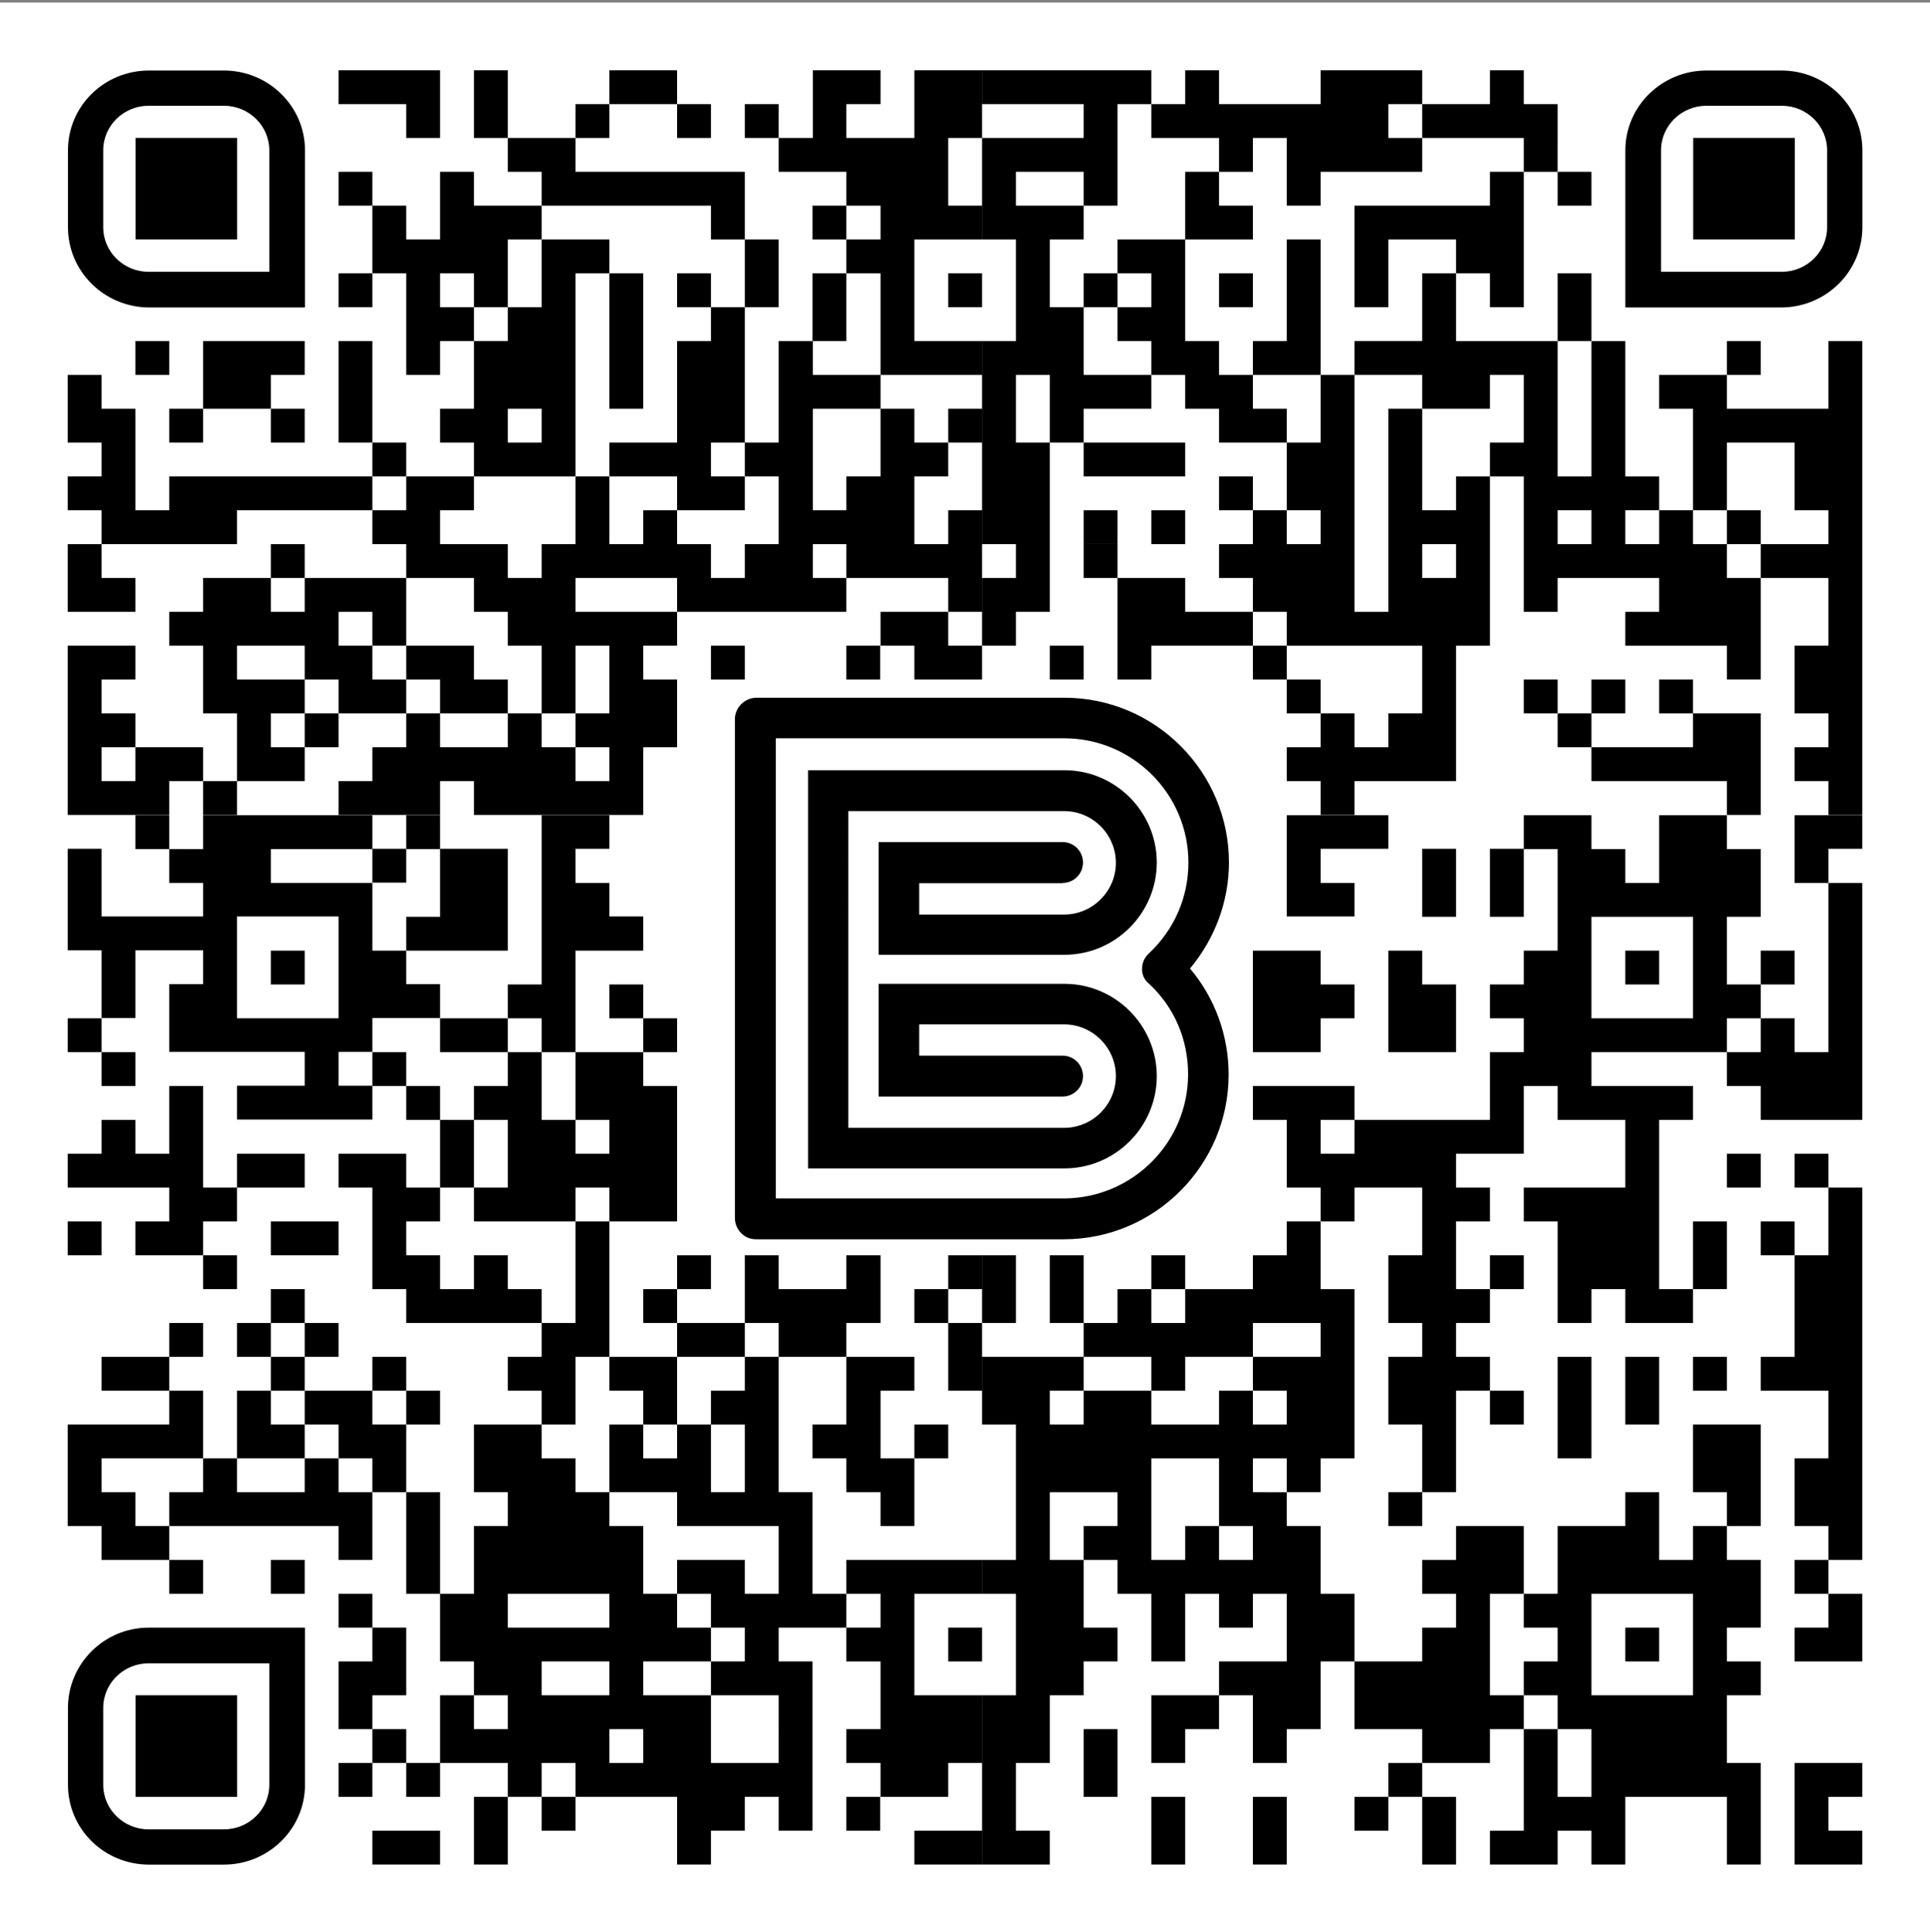
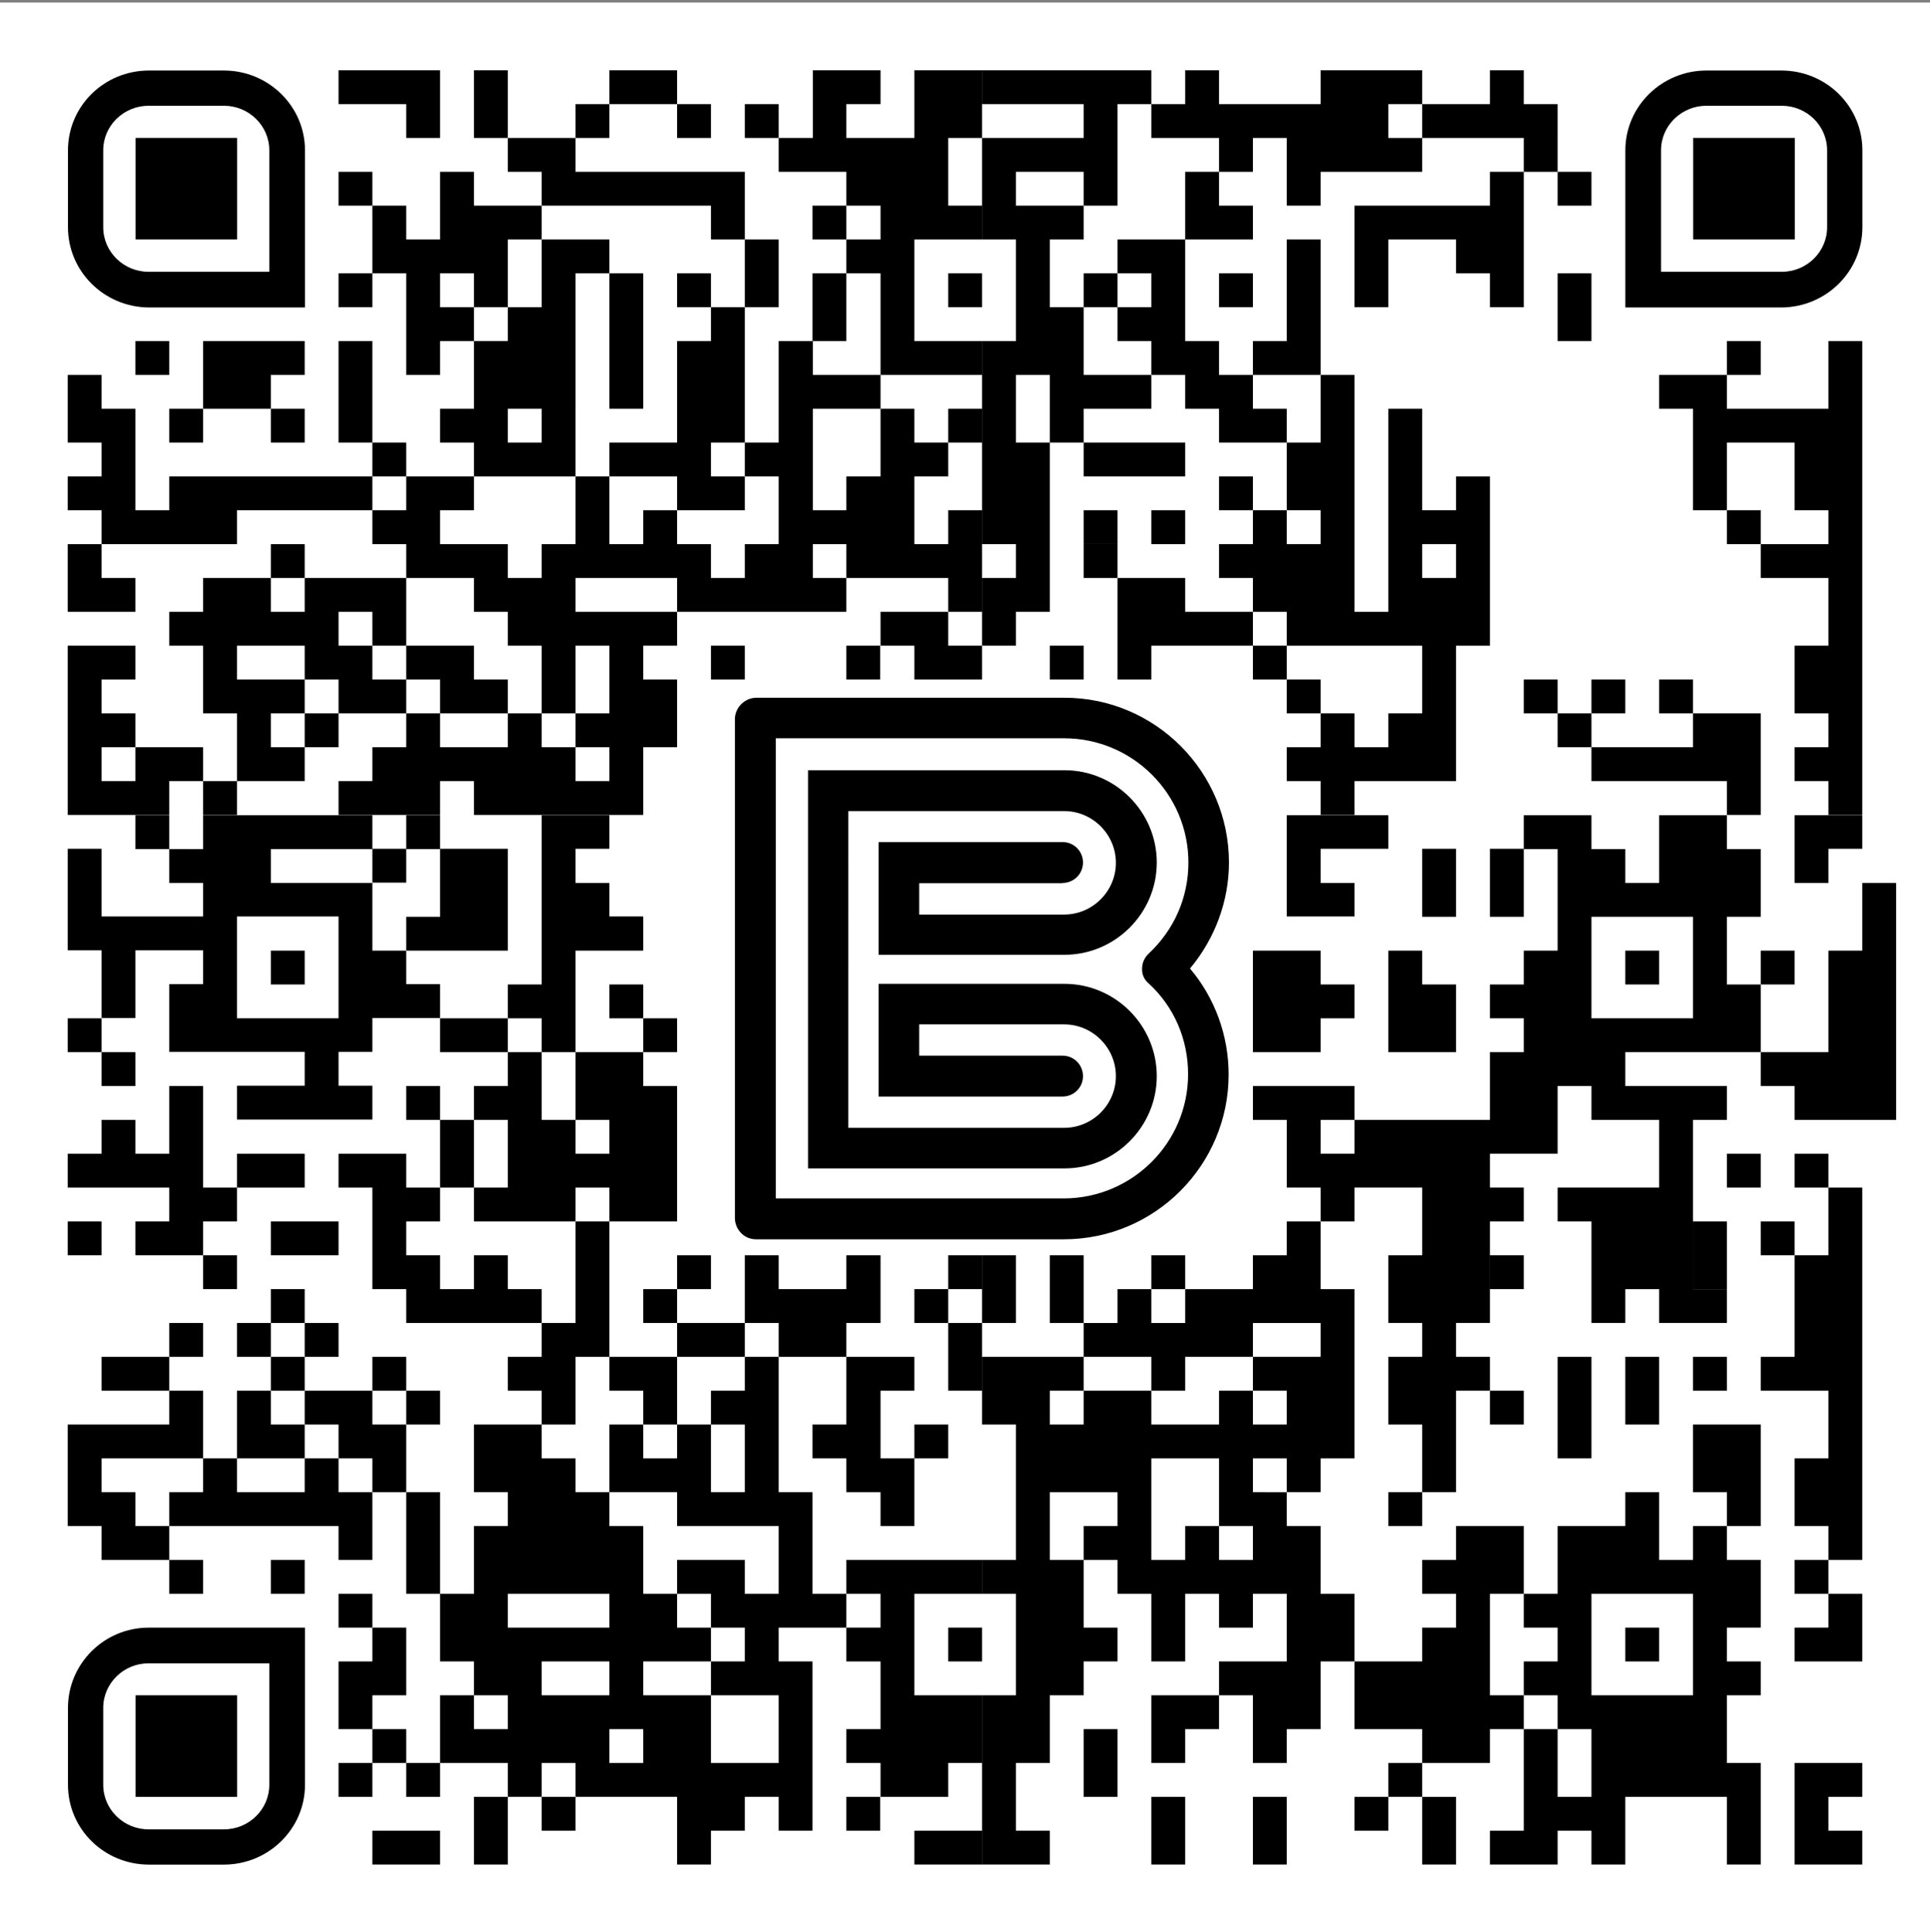
<svg xmlns="http://www.w3.org/2000/svg" version="1.1" id="Layer_1" x="0px" y="0px" viewBox="0 0 604.3 605.1" style="enable-background:new 0 0 604.3 605.1;" xml:space="preserve">
  <rect x="0" y="0" width="604.3" height="605.1" fill="#808080" stroke="none" />
  <style type="text/css">
	.st0{fill:#FFFFFF;}
	.st1{fill:none;}
</style>
  <rect y="0.8" class="st0" width="604.3" height="604.3" />
  <g>
    <polygon points="127.2,32.6 127.2,43.2 137.8,43.2 137.8,32.6 137.8,22 127.2,22 116.6,22 106,22 106,32.6 116.6,32.6  " />
    <polygon points="159,22 148.4,22 148.4,32.6 148.4,43.2 159,43.2 159,32.6  " />
    <polygon points="212,32.6 212,22 201.4,22 190.8,22 190.8,32.6 201.4,32.6  " />
    <rect x="180.2" y="32.6" width="10.6" height="10.6" />
    <rect x="212" y="32.6" width="10.6" height="10.6" />
    <rect x="233.2" y="32.6" width="10.6" height="10.6" />
    <path d="M371.1,43.2L371.1,43.2h10.6v10.6h10.6V43.2h10.6v10.6v10.6h10.6V53.8h10.6h10.6h10.6V43.2h10.6h10.6h10.6v10.6h10.6V43.2   V32.6h-10.6V22h-10.6v10.6h-10.6h-10.6V22h-10.6h-10.6h-10.6v10.6h-10.6h-10.6h0h-10.6V22h-10.6v10.6h-10.6v10.6H371.1z    M445.3,32.6v10.6h-10.6V32.6H445.3z" />
    <rect x="106" y="53.8" width="10.6" height="10.6" />
    <polygon points="190.8,64.4 201.4,64.4 212,64.4 222.6,64.4 222.6,75 233.2,75 233.2,64.4 233.2,53.8 222.6,53.8 212,53.8    201.4,53.8 190.8,53.8 180.2,53.8 180.2,43.2 169.6,43.2 159,43.2 159,53.8 169.6,53.8 169.6,64.4 180.2,64.4  " />
    <polygon points="466.5,64.4 455.9,64.4 445.3,64.4 445.3,64.4 434.7,64.4 424.1,64.4 424.1,75 424.1,85.6 424.1,96.2 434.7,96.2    434.7,85.6 434.7,75 445.3,75 445.3,75 455.9,75 455.9,85.6 466.5,85.6 466.5,96.2 477.1,96.2 477.1,85.6 477.1,75 477.1,64.4    477.1,53.8 466.5,53.8  " />
    <rect x="487.7" y="53.8" width="10.6" height="10.6" />
    <rect x="254.4" y="64.4" width="10.6" height="10.6" />
    <rect x="106" y="85.6" width="10.6" height="10.6" />
    <rect x="212" y="85.6" width="10.6" height="10.6" />
    <polygon points="233.2,96.2 243.8,96.2 243.8,85.6 243.8,75 233.2,75 233.2,85.6  " />
    <rect x="296.9" y="85.6" width="10.6" height="10.6" />
    <rect x="339.3" y="85.6" width="10.6" height="10.6" />
    <rect x="381.7" y="85.6" width="10.6" height="10.6" />
    <polygon points="137.8,96.2 137.8,85.6 148.4,85.6 148.4,96.2 159,96.2 159,85.6 159,75 169.6,75 169.6,64.4 159,64.4 148.4,64.4    148.4,53.8 137.8,53.8 137.8,64.4 137.8,75 127.2,75 127.2,64.4 116.6,64.4 116.6,75 116.6,85.6 127.2,85.6 127.2,96.2    127.2,106.8 127.2,117.4 137.8,117.4 137.8,106.8 148.4,106.8 148.4,96.2  " />
    <polygon points="190.8,106.8 190.8,117.4 190.8,128 201.4,128 201.4,117.4 201.4,106.8 201.4,96.2 201.4,85.6 190.8,85.6    190.8,96.2  " />
    <polygon points="265,96.2 265,85.6 254.4,85.6 254.4,96.2 254.4,106.8 265,106.8  " />
    <polygon points="498.3,96.2 498.3,85.6 487.7,85.6 487.7,96.2 487.7,106.8 498.3,106.8  " />
    <rect x="42.4" y="106.8" width="10.6" height="10.6" />
    <polygon points="74.2,106.8 63.6,106.8 63.6,117.4 63.6,128 74.2,128 84.8,128 84.8,117.4 95.4,117.4 95.4,106.8 84.8,106.8  " />
    <rect x="540.7" y="106.8" width="10.6" height="10.6" />
    <polygon points="116.6,117.4 116.6,106.8 106,106.8 106,117.4 106,128 106,138.6 116.6,138.6 116.6,128  " />
    <rect x="53" y="128" width="10.6" height="10.6" />
    <rect x="84.8" y="128" width="10.6" height="10.6" />
    <path d="M180.2,128v-10.6v-10.6V96.2V85.6h10.6V75h-10.6h-10.6v10.6v10.6H159v10.6h-10.6v10.6V128h-10.6v10.6h10.6v10.6H159h10.6   h10.6v-10.6V128z M159,138.6V128h10.6v10.6H159z" />
    <polygon points="392.3,128 392.3,117.4 402.9,117.4 413.5,117.4 413.5,106.8 413.5,96.2 413.5,85.6 413.5,75 402.9,75 402.9,85.6    402.9,96.2 402.9,106.8 392.3,106.8 392.3,117.4 381.7,117.4 381.7,106.8 371.1,106.8 371.1,96.2 371.1,85.6 371.1,75 381.7,75    392.3,75 392.3,64.4 381.7,64.4 381.7,53.8 371.1,53.8 371.1,64.4 371.1,75 360.5,75 349.9,75 349.9,85.6 360.5,85.6 360.5,96.2    349.9,96.2 349.9,106.8 360.5,106.8 360.5,117.4 371.1,117.4 371.1,128 381.7,128 381.7,138.6 392.3,138.6 392.3,138.6    402.9,138.6 402.9,128  " />
    <rect x="116.6" y="138.6" width="10.6" height="10.6" />
    <polygon points="222.6,138.6 233.2,138.6 233.2,128 233.2,117.4 233.2,106.8 233.2,96.2 222.6,96.2 222.6,106.8 212,106.8    212,117.4 212,128 212,138.6 201.4,138.6 190.8,138.6 190.8,149.2 201.4,149.2 212,149.2 212,159.8 222.6,159.8 233.2,159.8    233.2,149.2 222.6,149.2  " />
    <polygon points="349.9,149.2 360.5,149.2 371.1,149.2 371.1,138.6 360.5,138.6 349.9,138.6 339.3,138.6 339.3,149.2  " />
    <polygon points="116.6,149.2 116.6,159.8 74.2,159.8 74.2,170.4 31.8,170.4 31.8,159.8 21.2,159.8 21.2,149.2 31.8,149.2    31.8,138.6 21.2,138.6 21.2,117.4 31.8,117.4 31.8,128 42.4,128 42.4,159.8 53,159.8 53,149.2  " />
    <rect x="381.7" y="149.2" width="10.6" height="10.6" />
    <path d="M455.9,149.2v10.6h-10.6V128h-10.6v63.6h-10.6v-74.2h-10.6v21.2h-10.6v21.2h10.6v10.6h-10.6v-10.6h-10.6v10.6h-10.6V181   h10.6v10.6h10.6v10.6h42.4v21.2h-10.6V234h-10.6v-10.6h-10.6V234h-10.6v10.6h10.6v10.6h10.6v-10.6h31.8v-42.4h10.6v-53H455.9z    M455.9,181h-10.6v-10.6h10.6V181z" />
    <polygon points="434.7,255.3 434.7,265.8 413.5,265.8 413.5,276.5 424.1,276.5 424.1,287 402.9,287 402.9,255.3  " />
-     <path d="M540.7,181v-10.6h-10.6v-10.6h-10.6v10.6h-10.6v-10.6h10.6v-10.6h-10.6v-42.4h-10.6v42.4h-10.6v-42.4h-31.8V85.6h-10.6   v21.2h-21.2v10.6h21.2V128h21.2v-10.6h10.6v21.2h-10.6v10.6h10.6v42.4h10.6V181h31.8v10.6h-10.6v10.6h31.8v10.6h10.6V181H540.7z    M487.7,170.4v-10.6h10.6v10.6H487.7z" />
    <rect x="339.3" y="159.8" width="10.6" height="10.6" />
    <rect x="360.5" y="159.8" width="10.6" height="10.6" />
    <rect x="540.7" y="159.8" width="10.6" height="10.6" />
    <rect x="84.8" y="170.4" width="10.6" height="10.6" />
    <rect x="339.3" y="170.4" width="10.6" height="10.6" />
    <polygon points="42.4,191.6 42.4,181 31.8,181 31.8,170.4 21.2,170.4 21.2,181 21.2,191.6 31.8,191.6  " />
    <polygon points="116.6,202.2 116.6,212.8 127.2,212.8 127.2,223.4 106,223.4 106,212.8 95.4,212.8 95.4,202.2 74.2,202.2    74.2,212.8 95.4,212.8 95.4,223.4 84.8,223.4 84.8,234 95.4,234 95.4,244.6 74.2,244.6 74.2,223.4 63.6,223.4 63.6,202.2 53,202.2    53,191.6 63.6,191.6 63.6,181 84.8,181 84.8,191.6 95.4,191.6 95.4,181 127.2,181 127.2,202.2 116.6,202.2 116.6,191.6 106,191.6    106,202.2  " />
    <polygon points="275.7,191.6 275.7,202.2 286.3,202.2 286.3,212.8 296.9,212.8 307.5,212.8 307.5,202.2 296.9,202.2 296.9,191.6    286.3,191.6  " />
    <rect x="127.2" y="255.3" width="10.6" height="10.6" />
    <polygon points="307.5,159.8 307.5,191.6 296.9,191.6 296.9,181 265,181 265,170.4 254.5,170.4 254.5,181 265,181 265,191.6    212,191.6 212,181 180.2,181 180.2,191.6 212,191.6 212,202.2 201.4,202.2 201.4,212.8 212,212.8 212,234 201.4,234 201.4,255.2    148.4,255.2 148.4,244.6 137.8,244.6 137.8,255.2 106,255.2 106,244.6 116.6,244.6 116.6,234 127.2,234 127.2,223.4 137.8,223.4    137.8,234 159,234 159,223.4 169.6,223.4 169.6,234 180.2,234 180.2,244.6 190.8,244.6 190.8,234 180.2,234 180.2,223.4    190.8,223.4 190.8,202.2 180.2,202.2 180.2,223.4 169.6,223.4 169.6,202.2 159,202.2 159,191.6 148.4,191.6 148.4,181 127.2,181    127.2,170.4 116.6,170.4 116.6,159.8 127.2,159.8 127.2,149.2 148.4,149.2 148.4,159.8 137.8,159.8 137.8,170.4 159,170.4 159,181    169.6,181 169.6,170.4 180.2,170.4 180.2,149.2 190.8,149.2 190.8,170.4 201.4,170.4 201.4,159.8 212,159.8 212,170.4 222.6,170.4    222.6,181 233.2,181 233.2,170.4 243.8,170.4 243.8,149.2 233.2,149.2 233.2,138.6 243.8,138.6 243.8,106.8 254.5,106.8    254.5,117.4 275.7,117.4 275.7,128 254.5,128 254.5,159.8 265,159.8 265,149.2 275.7,149.2 275.7,128 286.3,128 286.3,138.6    296.9,138.6 296.9,149.2 286.3,149.2 286.3,170.4 296.9,170.4 296.9,159.8  " />
    <polygon points="190.8,287 201.4,287 201.4,297.7 180.2,297.7 180.2,329.5 169.6,329.5 169.6,318.9 159,318.9 159,308.3    169.6,308.3 169.6,255.3 190.8,255.3 190.8,265.8 180.2,265.8 180.2,276.5 190.8,276.5  " />
    <polygon points="286.3,22 307.5,22 307.5,43.2 296.9,43.2 296.9,64.4 307.5,64.4 307.5,75 286.3,75 286.3,106.8 307.5,106.8    307.5,117.4 275.7,117.4 275.7,85.6 265,85.6 265,75 275.7,75 275.7,64.4 265,64.4 265,53.8 243.8,53.8 243.8,43.2 254.5,43.2    254.5,22 275.7,22 275.7,32.6 265,32.6 265,43.2 286.3,43.2  " />
    <polygon points="328.7,75 328.7,96.2 339.3,96.2 339.3,117.4 360.5,117.4 360.5,128 339.3,128 339.3,138.6 328.7,138.6    328.7,117.4 318.1,117.4 318.1,138.6 328.7,138.6 328.7,191.6 318.1,191.6 318.1,202.2 307.5,202.2 307.5,181 318.1,181    318.1,170.4 307.5,170.4 307.5,106.8 318.1,106.8 318.1,75 307.5,75 307.5,43.2 339.3,43.2 339.3,32.6 307.5,32.6 307.5,22    360.5,22 360.5,32.6 349.9,32.6 349.9,64.4 339.3,64.4 339.3,53.8 318.1,53.8 318.1,64.4 339.3,64.4 339.3,75  " />
    <rect x="296.9" y="128" width="10.6" height="10.6" />
    <polygon points="392.3,191.6 392.3,202.2 360.5,202.2 360.5,212.8 349.9,212.8 349.9,181 371.1,181 371.1,191.6  " />
    <rect x="392.3" y="202.2" width="10.6" height="10.6" />
    <polygon points="137.8,212.8 137.8,223.4 148.4,223.4 159,223.4 159,212.8 148.4,212.8 148.4,202.2 137.8,202.2 127.2,202.2    127.2,212.8  " />
    <rect x="222.6" y="202.2" width="10.6" height="10.6" />
    <rect x="265" y="202.2" width="10.6" height="10.6" />
    <rect x="328.7" y="202.2" width="10.6" height="10.6" />
    <rect x="402.9" y="212.8" width="10.6" height="10.6" />
    <rect x="477.1" y="212.8" width="10.6" height="10.6" />
    <rect x="498.3" y="212.8" width="10.6" height="10.6" />
    <rect x="519.5" y="212.8" width="10.6" height="10.6" />
    <rect x="95.4" y="223.4" width="10.6" height="10.6" />
    <rect x="487.7" y="223.4" width="10.6" height="10.6" />
    <polygon points="508.9,244.6 519.5,244.6 530.1,244.6 540.7,244.6 540.7,255.2 551.3,255.2 551.3,244.6 551.3,234 551.3,223.4    540.7,223.4 530.1,223.4 530.1,234 519.5,234 508.9,234 498.3,234 498.3,244.6  " />
    <rect x="63.6" y="244.6" width="10.6" height="10.6" />
    <path d="M127.2,308.3v-10.6h-10.6v-21.2H84.8v-10.6h31.8v-10.6h-53v10.6H53v10.6h10.6V287H31.8v-21.2H21.2v31.8h10.6v21.2h10.6   v-21.2h21.2v10.6H53v21.2h42.4v10.6H74.2v10.6h42.4v-10.6H106v-10.6h10.6v-10.6h21.2v-10.6H127.2z M106,318.9H74.2V287H106V318.9z" />
    <rect x="42.4" y="255.3" width="10.6" height="10.6" />
    <polygon points="63.6,234 63.6,244.6 53,244.6 53,255.2 21.2,255.2 21.2,202.2 42.4,202.2 42.4,212.8 31.8,212.8 31.8,223.4    42.4,223.4 42.4,234 31.8,234 31.8,244.6 42.4,244.6 42.4,234  " />
    <rect x="21.2" y="318.9" width="10.6" height="10.6" />
    <polygon points="561.9,255.3 583.1,255.3 583.1,265.8 572.5,265.8 572.5,276.5 561.9,276.5  " />
    <polygon points="583.1,106.8 583.1,255.2 572.5,255.2 572.5,244.6 561.9,244.6 561.9,234 572.5,234 572.5,223.4 561.9,223.4    561.9,202.2 572.5,202.2 572.5,181 551.3,181 551.3,170.4 572.5,170.4 572.5,159.8 561.9,159.8 561.9,138.6 540.7,138.6    540.7,159.8 530.1,159.8 530.1,128 519.5,128 519.5,117.4 540.7,117.4 540.7,128 572.5,128 572.5,106.8  " />
    <rect x="116.6" y="265.8" width="10.6" height="10.6" />
    <polygon points="466.5,276.5 466.5,287.1 477.1,287.1 477.1,276.5 477.1,265.8 466.5,265.8  " />
    <polygon points="137.8,287.1 127.2,287.1 127.2,297.7 137.8,297.7 148.4,297.7 159,297.7 159,287.1 159,276.5 159,265.8    148.4,265.8 137.8,265.8 137.8,276.5  " />
    <polygon points="455.9,276.5 455.9,265.8 445.3,265.8 445.3,276.5 445.3,287.1 455.9,287.1  " />
-     <path d="M572.5,297.7v10.6v10.6v0v10.6h-10.6v-10.6h-10.6v-10.6h-10.6v-10.6v-10.6h10.6v-10.6v-10.6h-10.6v-10.6h-10.6h-10.6v10.6   v10.6h-10.6v-10.6h-10.6v-10.6h-10.6h-10.6v10.6h10.6v10.6v10.6v10.6h-10.6v10.6h-10.6v10.6h10.6v10.6h-10.6v10.6v10.6h-10.6h-10.6   h0h-10.6h-10.6v10.6h-10.6v-10.6h10.6v-10.6h-10.6h-10.6h-10.6v10.6h10.6v10.6v10.6h10.6v10.6h10.6v-10.6h10.6h10.6v10.6v10.6   h-10.6v10.6v10.6h10.6v10.6h-10.6v10.6v10.6h10.6v10.6v0v10.6h-10.6v10.6h10.6v-10.6h10.6v-10.6v0v-10.6v-10.6h10.6v-10.6h-10.6   v-10.6h10.6v-10.6h-10.6v-10.6v-10.6h10.6v-10.6h-10.6v-10.6h10.6h10.6v-10.6v-10.6h10.6v10.6h10.6h10.6v10.6v10.6h-10.6h-10.6   h-10.6v10.6h10.6v10.6v10.6v10.6h10.6v-10.6h10.6v10.6h10.6h10.6v-10.6h-10.6v-10.6v-10.6v-10.6v-10.6v-10.6h10.6v-10.6h-10.6   h-10.6h-10.6v-10.6h10.6h10.6h10.6h10.6v-10.6h10.6v10.6h-10.6v10.6h10.6v10.6h10.6h10.6h10.6v-10.6v-10.6v-10.6v0v-10.6v-10.6   v-10.6v-10.6h-10.6v10.6V297.7z M519.5,318.9h-10.6h-10.6v-10.6v-10.6v-10.6h10.6h10.6h10.6v10.6v10.6v10.6H519.5z" />
+     <path d="M572.5,297.7v10.6v10.6v0v10.6h-10.6v-10.6h-10.6v-10.6h-10.6v-10.6v-10.6h10.6v-10.6v-10.6h-10.6v-10.6h-10.6h-10.6v10.6   v10.6h-10.6v-10.6h-10.6v-10.6h-10.6h-10.6v10.6h10.6v10.6v10.6v10.6h-10.6v10.6h-10.6v10.6h10.6v10.6h-10.6v10.6v10.6h-10.6h-10.6   h0h-10.6h-10.6v10.6h-10.6v-10.6h10.6v-10.6h-10.6h-10.6h-10.6v10.6h10.6v10.6v10.6h10.6v10.6h10.6v-10.6h10.6h10.6v10.6v10.6   h-10.6v10.6v10.6h10.6v10.6h-10.6v10.6v10.6h10.6v10.6v0v10.6h-10.6v10.6h10.6v-10.6h10.6v-10.6v0v-10.6v-10.6h10.6v-10.6h-10.6   v-10.6h10.6v-10.6v-10.6v-10.6h10.6v-10.6h-10.6v-10.6h10.6h10.6v-10.6v-10.6h10.6v10.6h10.6h10.6v10.6v10.6h-10.6h-10.6   h-10.6v10.6h10.6v10.6v10.6v10.6h10.6v-10.6h10.6v10.6h10.6h10.6v-10.6h-10.6v-10.6v-10.6v-10.6v-10.6v-10.6h10.6v-10.6h-10.6   h-10.6h-10.6v-10.6h10.6h10.6h10.6h10.6v-10.6h10.6v10.6h-10.6v10.6h10.6v10.6h10.6h10.6h10.6v-10.6v-10.6v-10.6v0v-10.6v-10.6   v-10.6v-10.6h-10.6v10.6V297.7z M519.5,318.9h-10.6h-10.6v-10.6v-10.6v-10.6h10.6h10.6h10.6v10.6v10.6v10.6H519.5z" />
    <rect x="84.8" y="297.7" width="10.6" height="10.6" />
    <polygon points="402.9,297.7 392.3,297.7 392.3,308.3 392.3,318.9 392.3,318.9 392.3,329.5 402.9,329.5 413.5,329.5 413.5,318.9    424.1,318.9 424.1,308.3 413.5,308.3 413.5,297.7  " />
    <rect x="508.9" y="297.7" width="10.6" height="10.6" />
    <rect x="551.3" y="297.7" width="10.6" height="10.6" />
    <polygon points="212,318.9 201.4,318.9 201.4,308.3 190.8,308.3 190.8,318.9 201.4,318.9 201.4,329.5 212,329.5  " />
    <polygon points="445.3,329.5 455.9,329.5 455.9,318.9 455.9,318.9 455.9,308.3 445.3,308.3 445.3,297.7 434.7,297.7 434.7,308.3    434.7,318.9 434.7,318.9 434.7,329.5 445.3,329.5  " />
    <rect x="31.8" y="329.5" width="10.6" height="10.6" />
    <rect x="137.8" y="318.9" width="21.2" height="10.6" />
-     <rect x="116.6" y="329.5" width="10.6" height="10.6" />
    <rect x="127.2" y="340.1" width="10.6" height="10.6" />
    <polygon points="180.2,350.7 190.8,350.7 190.8,361.3 180.2,361.3 180.2,350.7 169.6,350.7 169.6,340.1 169.6,329.5 159,329.5    159,340.1 148.4,340.1 148.4,350.7 159,350.7 159,361.3 159,371.9 148.4,371.9 148.4,382.5 159,382.5 169.6,382.5 180.2,382.5    180.2,371.9 190.8,371.9 190.8,382.5 201.4,382.5 212,382.5 212,371.9 212,361.3 212,350.7 212,340.1 201.4,340.1 201.4,329.5    190.8,329.5 180.2,329.5 180.2,340.1  " />
    <polygon points="63.6,361.3 63.6,350.7 63.6,340.1 53,340.1 53,350.7 53,361.3 42.4,361.3 42.4,350.7 31.8,350.7 31.8,361.3    21.2,361.3 21.2,371.9 31.8,371.9 42.4,371.9 53,371.9 53,382.5 42.4,382.5 42.4,393.1 53,393.1 63.6,393.1 63.6,382.5 74.2,382.5    74.2,371.9 63.6,371.9  " />
    <polygon points="74.2,361.3 74.2,371.9 84.8,371.9 95.4,371.9 95.4,361.3 84.8,361.3  " />
    <polygon points="148.4,361.3 148.4,350.7 137.8,350.7 137.8,361.3 137.8,371.9 148.4,371.9  " />
    <rect x="540.7" y="361.3" width="10.6" height="10.6" />
    <rect x="561.9" y="361.3" width="10.6" height="10.6" />
    <polygon points="572.5,382.5 572.5,393.1 561.9,393.1 561.9,403.7 561.9,414.3 561.9,424.9 551.3,424.9 551.3,435.5 561.9,435.5    572.5,435.5 572.5,446.1 572.5,456.7 561.9,456.7 561.9,467.3 561.9,477.9 572.5,477.9 572.5,488.5 583.1,488.5 583.1,477.9    583.1,467.3 583.1,456.7 583.1,456.7 583.1,446.1 583.1,435.5 583.1,424.9 583.1,414.3 583.1,403.7 583.1,393.1 583.1,382.5    583.1,371.9 572.5,371.9  " />
    <rect x="21.2" y="382.5" width="10.6" height="10.6" />
    <rect x="84.8" y="382.5" width="21.2" height="10.6" />
    <path d="M455.9,477.9v10.6h-10.6v10.6h10.6v10.6h-10.6v10.6h-21.2v21.2h21.2v10.6h21.2v-10.6h10.6v-10.6h-10.6v-31.8h10.6v-21.2   H455.9z M445.3,583.9h10.6v-21.2h-10.6V583.9z M434.7,562.7h10.6v-10.6h-10.6V562.7z M360.5,403.7h10.6v-10.6h-10.6V403.7z" />
    <rect x="296.9" y="414.3" width="10.6" height="21.2" />
    <path d="M392.3,467.3v-10.6h10.6v10.6h10.6v-10.6h10.6v-53h-10.6v-21.2h-10.6v10.6h-10.6v10.6h-21.2v10.6h-10.6v-10.6h-10.6v10.6   h-10.6v10.6h21.2v10.6h10.6v-10.6h21.2v-10.6h21.2v10.6h-21.2v10.6h10.6v10.6h-10.6v-10.6h-10.6v10.6h-21.2v-10.6h-21.2v10.6h-10.6   v-10.6h10.6v-10.6h-31.8v21.2h10.6v42.4h-10.6v10.6h10.6v31.8h-10.6v53h21.2v-10.6h-10.6v-21.2h10.6v-21.2h10.6v-10.6h10.6v-10.6   h-10.6v-21.2h-10.6v-21.2h21.2v10.6h-10.6v10.6h10.6v10.6h10.6v21.2h10.6v-21.2h10.6v10.6h10.6v-10.6h10.6v21.2h-21.2v10.6h10.6   v21.2h10.6v-10.6h10.6v-21.2h10.6v-21.2h-10.6v-21.2h-10.6v-10.6H392.3z M392.3,488.5h-10.6v-10.6h-10.6v10.6h-10.6v-31.8h21.2   v21.2h10.6V488.5z" />
    <polygon points="265,488.5 307.5,488.5 307.5,499.1 286.3,499.1 286.3,530.9 307.5,530.9 307.5,552.1 296.9,552.1 296.9,562.7    275.7,562.7 275.7,552.1 265,552.1 265,541.5 275.7,541.5 275.7,520.3 265,520.3 265,509.7 275.7,509.7 275.7,499.1 265,499.1  " />
    <rect x="551.3" y="382.5" width="10.6" height="10.6" />
    <rect x="63.6" y="393.1" width="10.6" height="10.6" />
    <rect x="212" y="393.1" width="10.6" height="10.6" />
    <polygon points="339.3,393.1 328.7,393.1 328.7,403.7 328.7,414.3 339.3,414.3 339.3,403.7  " />
    <rect x="466.5" y="393.1" width="10.6" height="10.6" />
    <polygon points="540.7,393.1 540.7,382.5 530.1,382.5 530.1,393.1 530.1,403.7 540.7,403.7  " />
    <rect x="84.8" y="403.7" width="10.6" height="10.6" />
    <polygon points="159,403.7 159,393.1 148.4,393.1 148.4,403.7 137.8,403.7 137.8,393.1 127.2,393.1 127.2,382.5 137.8,382.5    137.8,371.9 127.2,371.9 127.2,361.3 116.6,361.3 106,361.3 106,371.9 116.6,371.9 116.6,382.5 116.6,393.1 116.6,403.7    127.2,403.7 127.2,414.3 137.8,414.3 148.4,414.3 159,414.3 169.6,414.3 169.6,403.7  " />
    <rect x="201.4" y="403.7" width="10.6" height="10.6" />
    <rect x="286.3" y="403.7" width="10.6" height="10.6" />
    <rect x="307.5" y="393.1" width="10.6" height="21.2" />
    <rect x="296.9" y="393.1" width="10.6" height="10.6" />
    <rect x="53" y="414.3" width="10.6" height="10.6" />
    <rect x="74.2" y="414.3" width="10.6" height="10.6" />
    <rect x="95.4" y="414.3" width="10.6" height="10.6" />
    <polygon points="233.2,424.9 233.2,414.3 222.6,414.3 212,414.3 212,424.9 222.6,424.9  " />
    <polygon points="243.8,424.9 254.4,424.9 265,424.9 265,414.3 275.7,414.3 275.7,403.7 275.7,393.1 265,393.1 265,403.7    254.4,403.7 243.8,403.7 243.8,393.1 233.2,393.1 233.2,403.7 233.2,414.3 243.8,414.3  " />
    <polygon points="42.4,424.9 31.8,424.9 31.8,435.5 42.4,435.5 53,435.5 53,424.9  " />
    <rect x="84.8" y="424.9" width="10.6" height="10.6" />
    <rect x="116.6" y="424.9" width="10.6" height="10.6" />
    <polygon points="201.4,435.5 201.4,446.1 212,446.1 212,435.5 212,424.9 201.4,424.9 190.8,424.9 190.8,435.5  " />
    <polygon points="487.7,435.5 487.7,446.1 487.7,456.7 498.3,456.7 498.3,446.1 498.3,435.5 498.3,424.9 487.7,424.9  " />
    <polygon points="508.9,435.5 508.9,446.1 519.5,446.1 519.5,435.5 519.5,424.9 508.9,424.9  " />
    <rect x="530.1" y="424.9" width="10.6" height="10.6" />
    <polygon points="116.6,467.3 116.6,488.5 106,488.5 106,477.9 53,477.9 53,467.3 63.6,467.3 63.6,456.7 74.2,456.7 74.2,467.3    95.4,467.3 95.4,456.7 106,456.7 106,467.3  " />
    <polygon points="53,435.5 63.6,435.5 63.6,456.7 31.8,456.7 31.8,467.3 42.4,467.3 42.4,477.9 53,477.9 53,488.5 31.8,488.5    31.8,477.9 21.2,477.9 21.2,446.1 53,446.1  " />
    <polygon points="95.4,446.1 95.4,456.7 74.2,456.7 74.2,435.5 84.8,435.5 84.8,446.1  " />
    <rect x="127.2" y="435.5" width="10.6" height="10.6" />
    <polygon points="180.2,435.5 180.2,424.9 190.8,424.9 190.8,414.3 190.8,403.7 190.8,393.1 190.8,382.5 180.2,382.5 180.2,393.1    180.2,403.7 180.2,414.3 169.6,414.3 169.6,424.9 159,424.9 159,435.5 169.6,435.5 169.6,446.1 180.2,446.1  " />
    <polygon points="265,446.1 254.4,446.1 254.4,456.7 265,456.7 265,467.3 275.7,467.3 275.7,477.9 286.3,477.9 286.3,467.3    286.3,456.7 296.9,456.7 296.9,446.1 286.3,446.1 286.3,456.7 275.7,456.7 275.7,446.1 275.7,435.5 286.3,435.5 286.3,424.9    275.7,424.9 265,424.9 265,435.5  " />
    <rect x="466.5" y="435.5" width="10.6" height="10.6" />
    <polygon points="127.2,446.1 127.2,467.3 116.6,467.3 116.6,456.7 106,456.7 106,446.1 95.4,446.1 95.4,435.5 116.6,435.5    116.6,446.1  " />
    <polygon points="551.3,467.3 551.3,456.7 551.3,456.7 551.3,446.1 540.7,446.1 530.1,446.1 530.1,456.7 530.1,456.7 530.1,467.3    540.7,467.3 540.7,477.9 551.3,477.9  " />
    <polygon points="137.8,477.9 137.8,467.3 127.2,467.3 127.2,477.9 127.2,488.5 127.2,499.1 137.8,499.1 137.8,488.5  " />
    <rect x="53" y="488.5" width="10.6" height="10.6" />
    <rect x="84.8" y="488.5" width="10.6" height="10.6" />
    <rect x="561.9" y="488.5" width="10.6" height="10.6" />
    <rect x="106" y="499.1" width="10.6" height="10.6" />
    <path d="M254.4,499.1v-10.6v-10.6v-10.6h-10.6v-10.6v0v-10.6v-10.6v-10.6h-10.6v10.6h-10.6v10.6h10.6v10.6v0v10.6h-10.6v-10.6v0   v-10.6H212v10.6h-10.6v-10.6h-10.6v10.6v0v10.6h10.6H212v10.6h10.6h10.6h10.6v10.6v10.6h-10.6v-10.6h-10.6H212v10.6h10.6v10.6h10.6   v10.6h-10.6v-10.6H212v-10.6h-10.6v-10.6v-10.6h-10.6v-10.6h-10.6v-10.6h-10.6v-10.6H159h-10.6v10.6v0v10.6H159v10.6h-10.6v10.6   v10.6h-10.6v10.6v10.6h10.6v10.6H159v10.6h-10.6v-10.6h-10.6v10.6v10.6h10.6H159v10.6h10.6v-10.6h10.6v10.6h10.6h10.6H212v10.6v0   v10.6h10.6v-10.6h10.6v-10.6h10.6v10.6h10.6v-10.6v-10.6v-10.6v-10.6v-10.6h-10.6v-10.6h10.6H265v-10.6H254.4z M169.6,499.1h10.6   h10.6v10.6h-10.6h-10.6H159v-10.6H169.6z M169.6,520.3h10.6h10.6v10.6h-10.6h-10.6V520.3z M190.8,552.1v-10.6h10.6v10.6H190.8z    M243.8,541.5v10.6h-10.6h-10.6v-10.6v-10.6H212h-10.6v-10.6H212h10.6v10.6h10.6h10.6V541.5z" />
    <path d="M487.7,509.7v10.6h-10.6v10.6h10.6v10.6h10.6v10.6v10.6h-10.6v-10.6v-10.6h-10.6v10.6v10.6v10.6h-10.6v10.6h10.6h10.6   v-10.6h10.6v10.6h10.6v-10.6v0v-10.6h10.6h10.6h10.6v10.6v0v10.6h10.6v-10.6v0v-10.6v-10.6h-10.6v-10.6v-10.6h10.6v-10.6h-10.6   v-10.6h10.6v-10.6v-10.6h-10.6v-10.6h-10.6v10.6h-10.6v-10.6v-10.6h-10.6v10.6h-10.6h-10.6v10.6v10.6h-10.6v10.6H487.7z    M508.9,499.1h10.6h10.6v10.6v10.6v0v10.6h-10.6h-10.6h-10.6v-10.6v0v-10.6v-10.6H508.9z" />
    <rect x="296.9" y="509.7" width="10.6" height="10.6" />
    <rect x="508.9" y="509.7" width="10.6" height="10.6" />
    <polygon points="561.9,509.7 561.9,520.3 572.5,520.3 583.1,520.3 583.1,509.7 583.1,499.1 572.5,499.1 572.5,509.7  " />
    <polygon points="127.2,530.9 127.2,520.3 127.2,520.3 127.2,509.7 116.6,509.7 116.6,520.3 106,520.3 106,530.9 106,541.5    116.6,541.5 116.6,530.9  " />
    <polygon points="371.1,530.9 360.5,530.9 360.5,541.5 360.5,552.1 371.1,552.1 371.1,541.5 381.7,541.5 381.7,530.9 371.1,530.9     " />
    <rect x="116.6" y="541.5" width="10.6" height="10.6" />
    <polygon points="339.3,552.1 339.3,562.7 349.9,562.7 349.9,552.1 349.9,541.5 339.3,541.5  " />
    <rect x="106" y="552.1" width="10.6" height="10.6" />
    <rect x="127.2" y="552.1" width="10.6" height="10.6" />
    <polygon points="561.9,552.1 561.9,562.7 561.9,573.3 561.9,573.3 561.9,583.9 572.5,583.9 583.1,583.9 583.1,573.3 572.5,573.3    572.5,562.7 583.1,562.7 583.1,552.1 572.5,552.1  " />
    <polygon points="148.4,573.3 148.4,573.3 148.4,583.9 159,583.9 159,573.3 159,573.3 159,562.7 148.4,562.7  " />
    <rect x="169.6" y="562.7" width="10.6" height="10.6" />
    <rect x="265" y="562.7" width="10.6" height="10.6" />
    <polygon points="360.5,573.3 360.5,573.3 360.5,583.9 371.1,583.9 371.1,573.3 371.1,573.3 371.1,562.7 360.5,562.7  " />
    <polygon points="392.3,573.3 392.3,573.3 392.3,583.9 402.9,583.9 402.9,573.3 402.9,573.3 402.9,562.7 392.3,562.7  " />
    <rect x="424.1" y="562.7" width="10.6" height="10.6" />
    <polygon points="116.6,573.3 116.6,583.9 127.2,583.9 137.8,583.9 137.8,573.3 127.2,573.3  " />
    <polygon points="286.3,573.3 286.3,583.9 296.9,583.9 307.5,583.9 307.5,573.3 296.9,573.3  " />
  </g>
  <g transform="translate(0,0) scale(1.33, 1.33)">
    <g transform=" translate(100, 0) scale(-1,1) ">
      <g>
        <path class="st1" d="M75.7,53.5V35.4c0-5.8-4.8-10.5-10.7-10.5H47.3c-5.9,0-10.7,4.7-10.7,10.5V64H65     C70.9,64,75.7,59.3,75.7,53.5z" />
        <path d="M84,53.5V35.4c0-10.4-8.5-18.8-19.1-18.8H47.3c-10.5,0-19.1,8.4-19.1,18.8v37H65C75.5,72.3,84,63.9,84,53.5z M75.7,53.5     C75.7,59.3,70.9,64,65,64H36.6V35.4c0-5.8,4.8-10.5,10.7-10.5H65c5.9,0,10.7,4.7,10.7,10.5V53.5z" />
      </g>
    </g>
  </g>
  <g transform="translate(874,0) scale(1.33, 1.33)">
    <g transform="">
      <g>
        <path class="st1" d="M-227,53.5V35.4c0-5.8-4.8-10.5-10.7-10.5h-17.7c-5.9,0-10.7,4.7-10.7,10.5V64h28.4     C-231.8,64-227,59.3-227,53.5z" />
        <path d="M-218.7,53.5V35.4c0-10.4-8.5-18.8-19.1-18.8h-17.6c-10.5,0-19.1,8.4-19.1,18.8v37h36.8     C-227.2,72.3-218.7,63.9-218.7,53.5z M-227,53.5c0,5.8-4.8,10.5-10.7,10.5h-28.4V35.4c0-5.8,4.8-10.5,10.7-10.5h17.7     c5.9,0,10.7,4.7,10.7,10.5L-227,53.5L-227,53.5z" />
      </g>
    </g>
  </g>
  <g transform="translate(0,874) scale(1.33, 1.33)">
    <g transform=" translate(100, 0) scale(-1,1)  translate(0,100) scale(1,-1) ">
      <g>
        <path class="st1" d="M75.7,355v-18.1c0-5.8-4.8-10.5-10.7-10.5H47.3c-5.9,0-10.7,4.7-10.7,10.5v28.6H65     C70.9,365.5,75.7,360.8,75.7,355z" />
        <path d="M84,355v-18.1c0-10.4-8.5-18.8-19.1-18.8H47.3c-10.5,0-19.1,8.4-19.1,18.8v37H65C75.5,373.9,84,365.4,84,355z M75.7,355     c0,5.8-4.8,10.5-10.7,10.5H36.6v-28.6c0-5.8,4.8-10.5,10.7-10.5H65c5.9,0,10.7,4.7,10.7,10.5L75.7,355L75.7,355z" />
      </g>
    </g>
  </g>
  <g transform="translate(38,38) scale(0.57, 0.57)">
    <g transform="">
      <rect x="7.8" y="9.1" width="55.8" height="55.8" />
    </g>
  </g>
  <g transform="translate(912,38) scale(0.57, 0.57)">
    <g transform="">
      <rect x="-669.9" y="9.1" width="55.8" height="55.8" />
    </g>
  </g>
  <g transform="translate(38,912) scale(0.57, 0.57)">
    <g transform="">
      <rect x="7.8" y="-668.6" width="55.8" height="55.8" />
    </g>
  </g>
  <g>
    <path d="M332.7,276.5c3.5,0,6.4-2.8,6.4-6.4c0-3.5-2.8-6.4-6.4-6.4h-57.6V299h58.2c15.9,0,28.9-13,28.9-28.9s-13-28.9-28.9-28.9   H253v124.7h80.3c15.9,0,28.9-13,28.9-28.9s-13-28.9-28.9-28.9h-58.2v35.3h57.6c3.5,0,6.4-2.8,6.4-6.4c0-3.5-2.8-6.4-6.4-6.4h-44.9   v-9.8h45.4c8.9,0,16.2,7.3,16.2,16.2c0,8.9-7.3,16.2-16.2,16.2h-67.6V254h67.6c8.9,0,16.2,7.3,16.2,16.2c0,8.9-7.3,16.2-16.2,16.2   h-45.4v-9.8h44.9V276.5z M384.8,270.1c0-28.4-23.1-51.6-51.5-51.6h-96.4c-1.8,0-3.5,0.7-4.8,2s-2,3-2,4.7v156.2   c0,1.8,0.7,3.5,2,4.8s2.9,1.9,4.7,1.9h96.3l0,0c28.5,0,51.6-23.2,51.6-51.6c0-12.2-4.3-24-12.1-33.2   C380.4,294,384.8,282.2,384.8,270.1L384.8,270.1z M359.7,308c8,7.4,12.3,17.5,12.3,28.4c0,21.4-17.4,38.8-38.8,38.9l0,0h-90.3   V231.2h90.3c21.4,0,38.9,17.4,38.9,38.9c0,10.9-4.4,21-12.4,28.5c-1.3,1.2-2.1,2.9-2.1,4.7C357.5,305.1,358.3,306.9,359.7,308   L359.7,308z" />
  </g>
</svg>